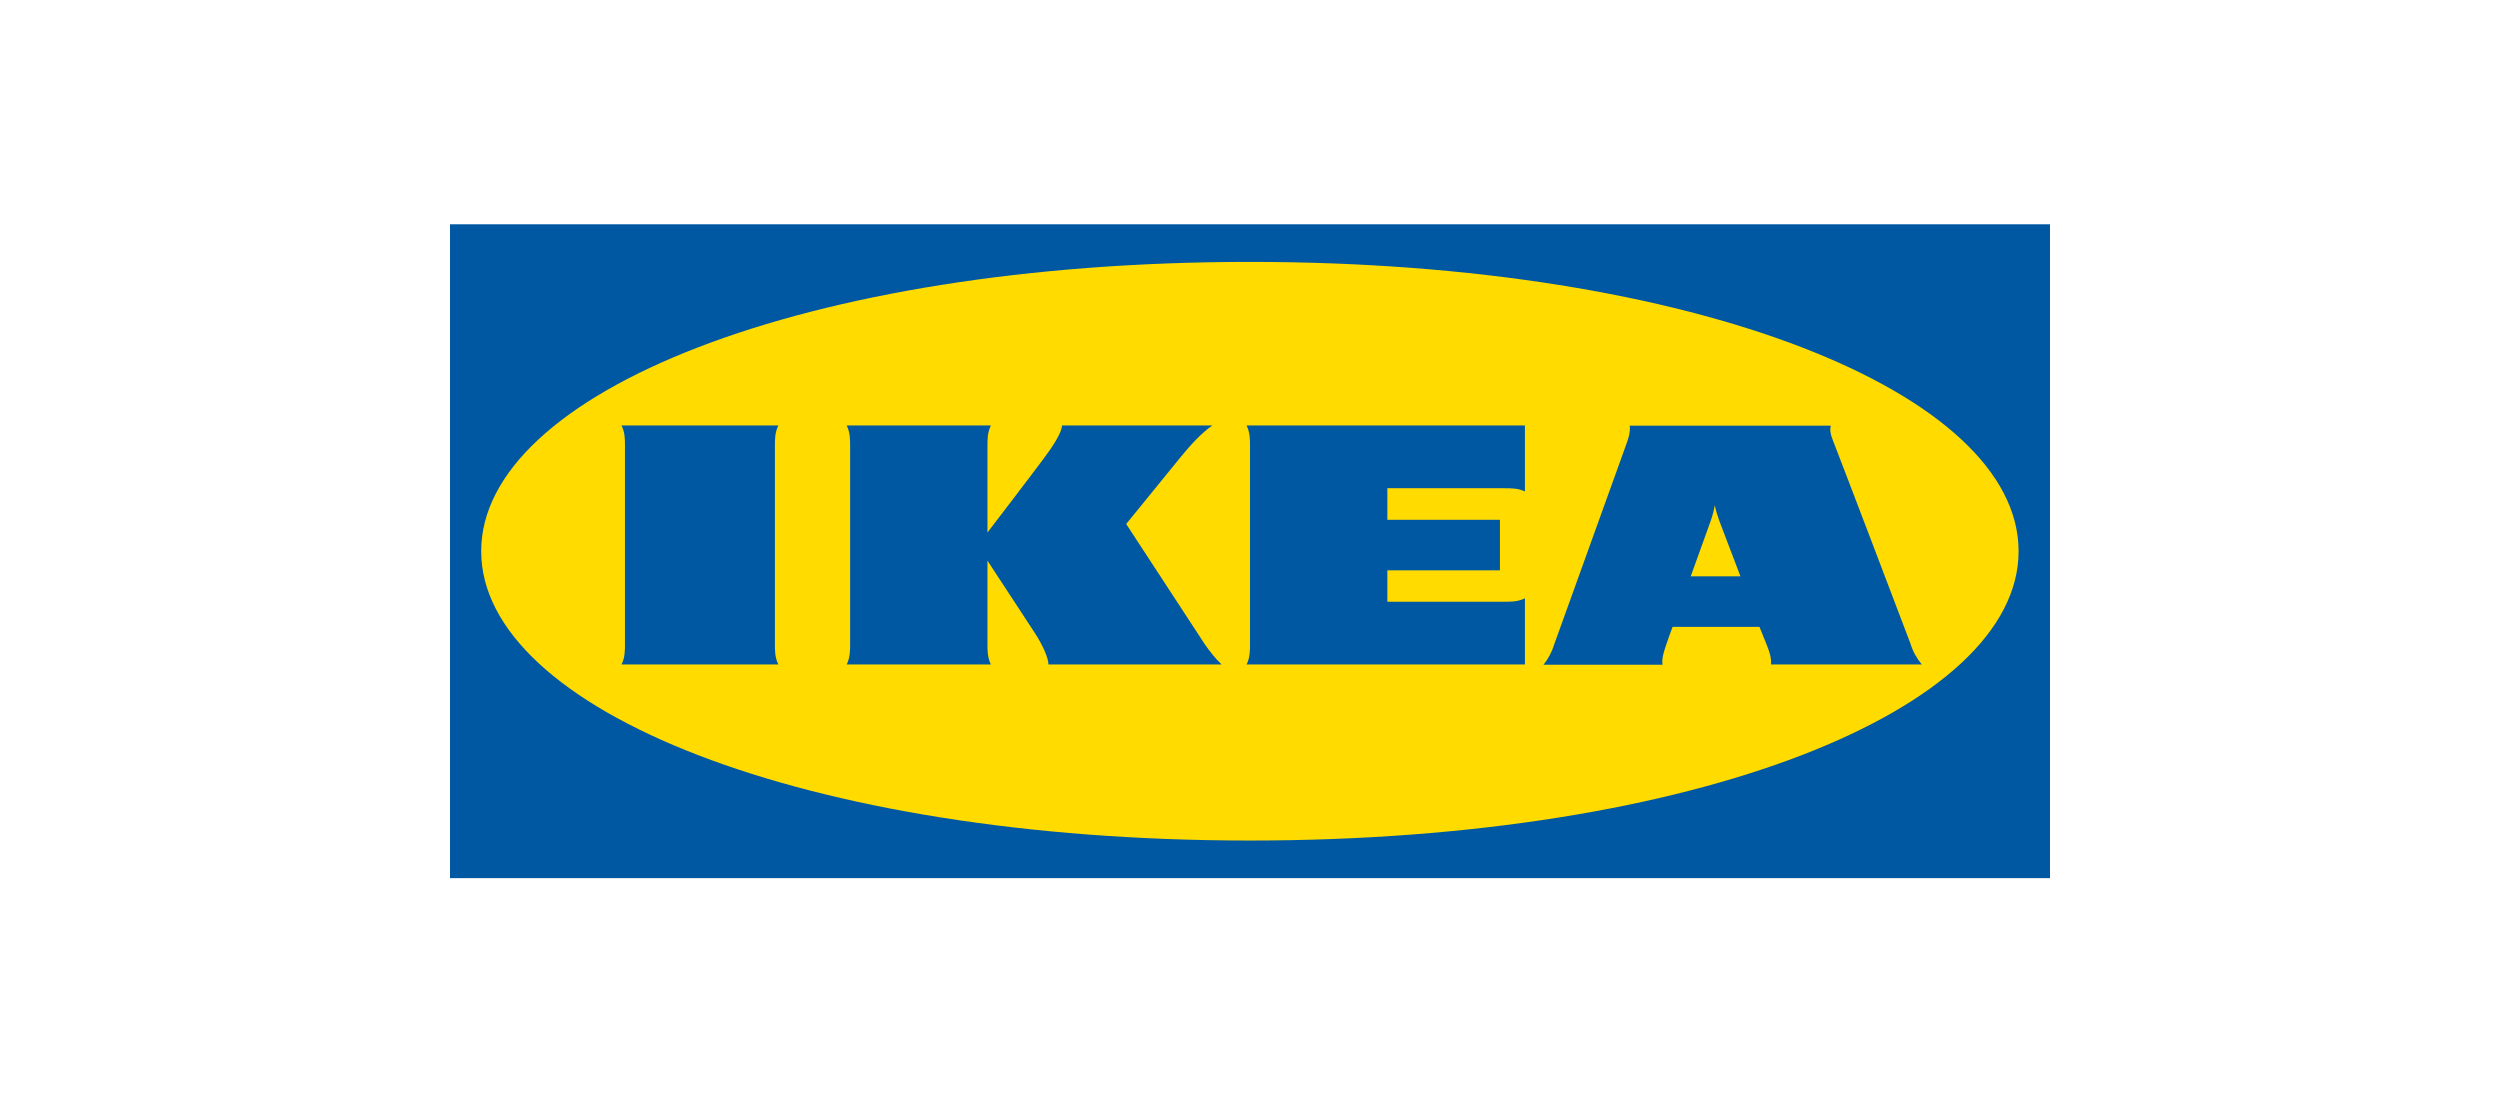
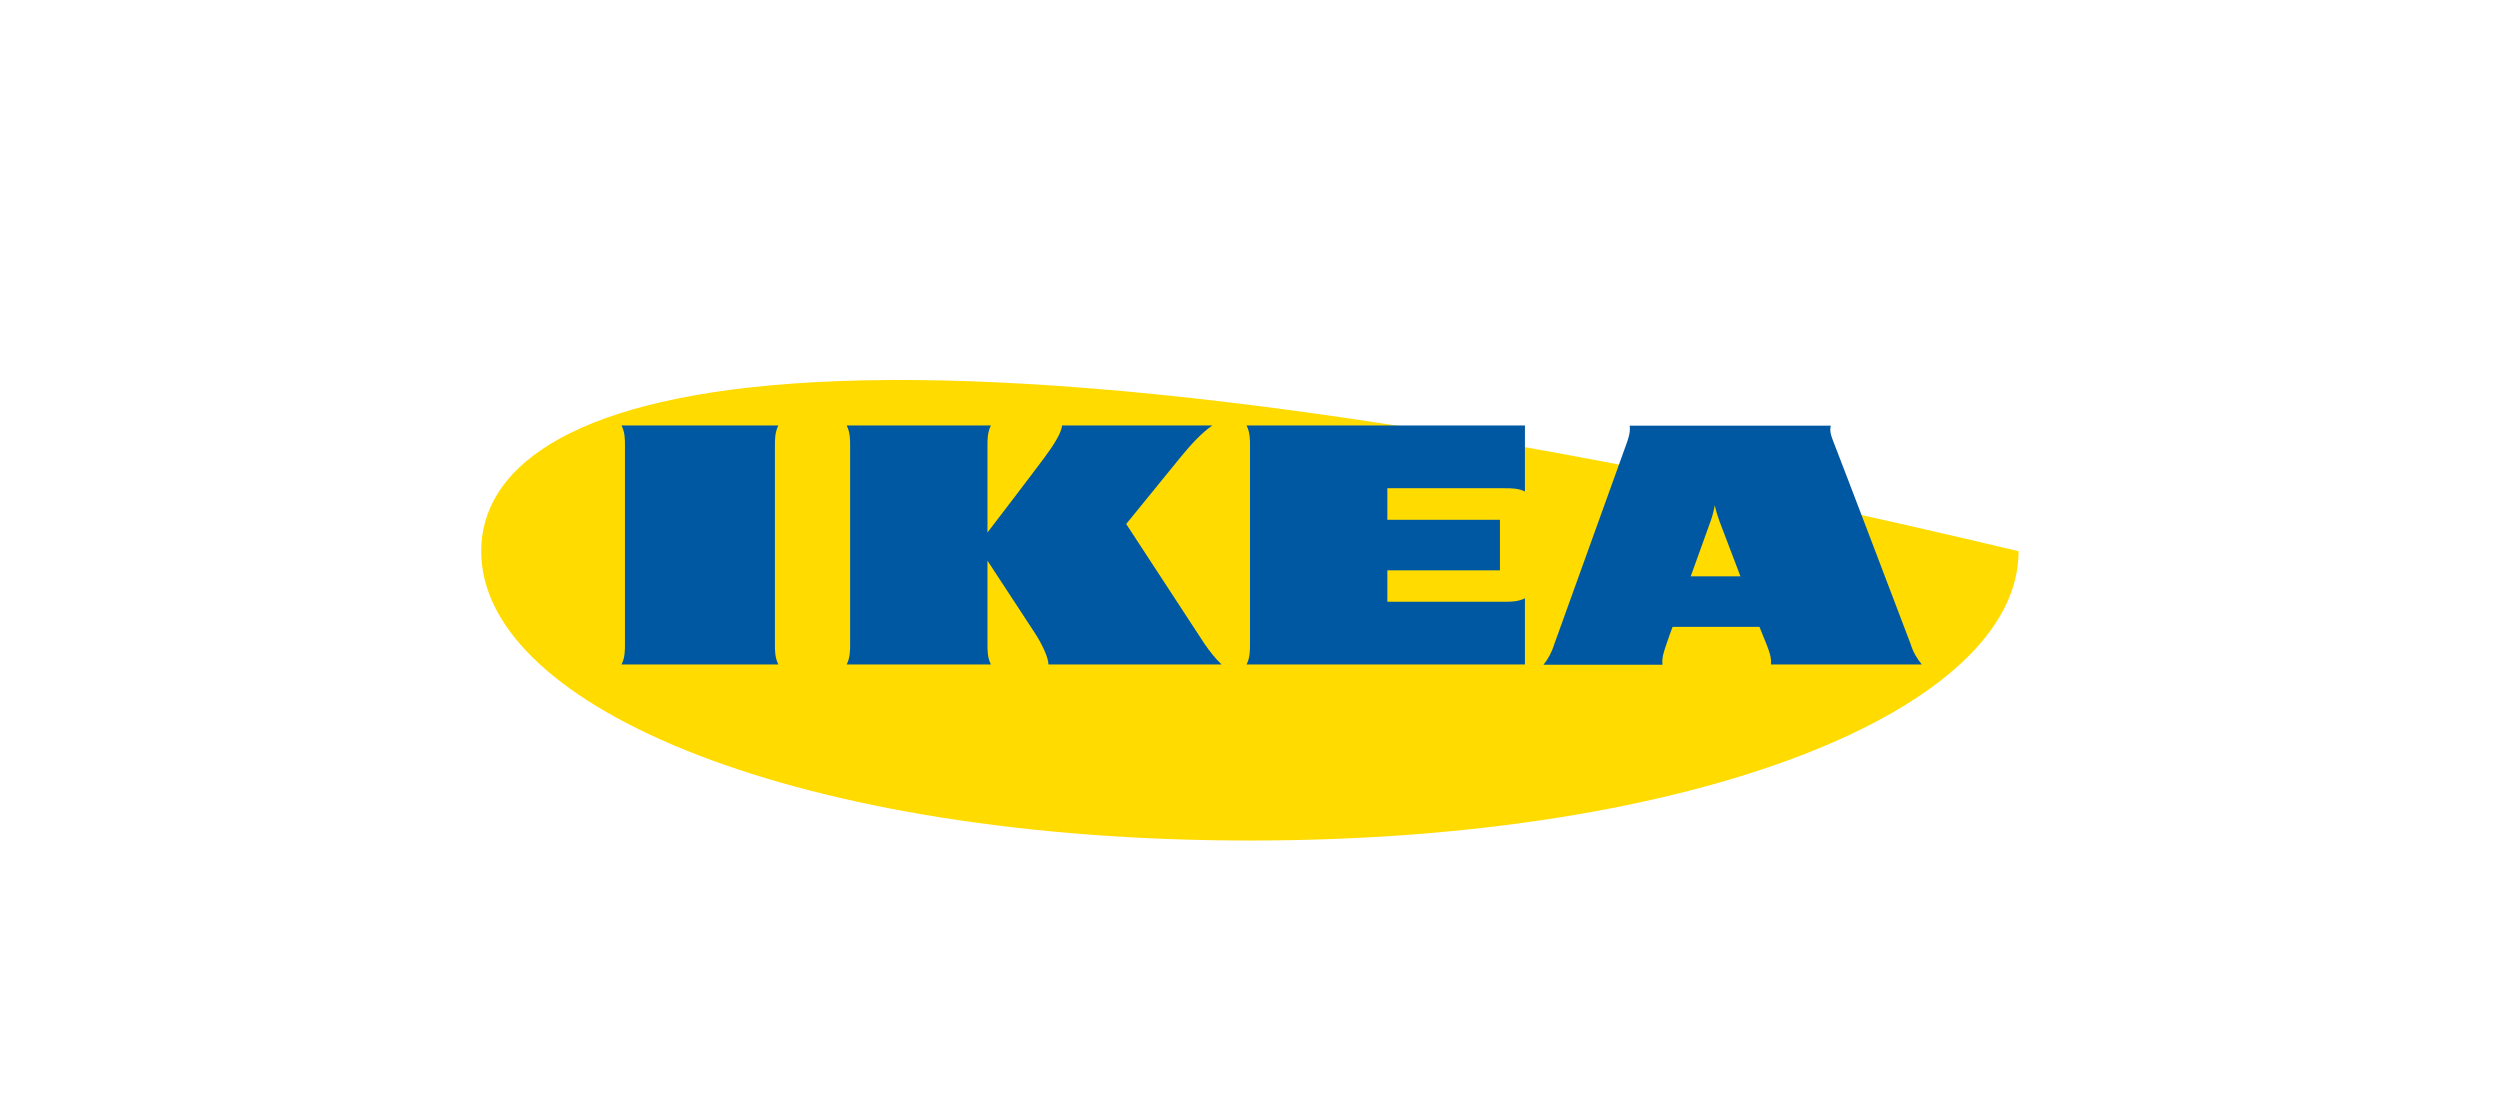
<svg xmlns="http://www.w3.org/2000/svg" width="250" height="110" viewBox="0 0 250 110" fill="none">
-   <path d="M204.977 87.814H45V22.429H205V87.814H204.977Z" fill="#0058A3" />
-   <path d="M48.119 55.121C48.119 70.925 80.335 84.053 125.001 84.053C169.667 84.053 201.859 70.925 201.859 55.121C201.859 39.318 169.644 26.19 125.001 26.19C80.358 26.19 48.119 39.318 48.119 55.121Z" fill="#FFDB00" />
+   <path d="M48.119 55.121C48.119 70.925 80.335 84.053 125.001 84.053C169.667 84.053 201.859 70.925 201.859 55.121C80.358 26.19 48.119 39.318 48.119 55.121Z" fill="#FFDB00" />
  <path d="M99.091 42.547C98.747 43.239 98.747 43.908 98.747 44.601V53.252C98.747 53.252 103.356 47.231 104.41 45.8C105.213 44.739 106.199 43.239 106.199 42.547H121.24C120.208 43.239 119.062 44.485 118.122 45.639C117.296 46.654 112.619 52.399 112.619 52.399C112.619 52.399 119.566 63.035 120.461 64.396C120.965 65.134 121.515 65.826 122.157 66.449H104.846C104.846 65.757 104.181 64.35 103.447 63.242C102.713 62.135 98.747 56.067 98.747 56.067V64.396C98.747 65.088 98.747 65.757 99.091 66.449H84.668C85.012 65.757 85.012 65.088 85.012 64.396V44.601C85.012 43.908 85.012 43.239 84.668 42.547H99.091ZM152.493 42.547H124.657C125.001 43.239 125.001 43.908 125.001 44.601V64.396C125.001 65.088 125.001 65.757 124.657 66.449H152.493V59.828C151.805 60.174 151.14 60.174 150.452 60.174H138.735V57.036H149.994V51.983H138.735V48.823H150.452C151.14 48.823 151.805 48.823 152.493 49.146V42.547ZM191.06 64.396C191.289 65.157 191.679 65.849 192.183 66.449H177.096C177.165 65.757 176.912 65.088 176.637 64.396C176.637 64.396 176.408 63.842 176.087 63.035L175.949 62.689H167.259L167.122 63.058C167.122 63.058 166.869 63.727 166.64 64.419C166.411 65.111 166.159 65.78 166.25 66.472H154.35C154.832 65.872 155.198 65.18 155.428 64.419L162.559 44.624C162.811 43.931 163.063 43.263 162.971 42.57H183.08C182.897 43.263 183.264 43.931 183.516 44.624C184.112 46.123 190.555 63.058 191.06 64.396ZM174.046 57.636L171.937 52.099C171.753 51.591 171.593 51.061 171.478 50.53C171.386 51.061 171.249 51.591 171.065 52.099C170.997 52.33 170.102 54.752 169.071 57.636H174.046ZM77.491 44.601C77.491 43.908 77.491 43.239 77.835 42.547H62.152C62.496 43.239 62.496 43.908 62.496 44.601V64.396C62.496 65.088 62.496 65.757 62.152 66.449H77.835C77.491 65.757 77.491 65.088 77.491 64.396V44.601Z" fill="#0058A3" />
</svg>